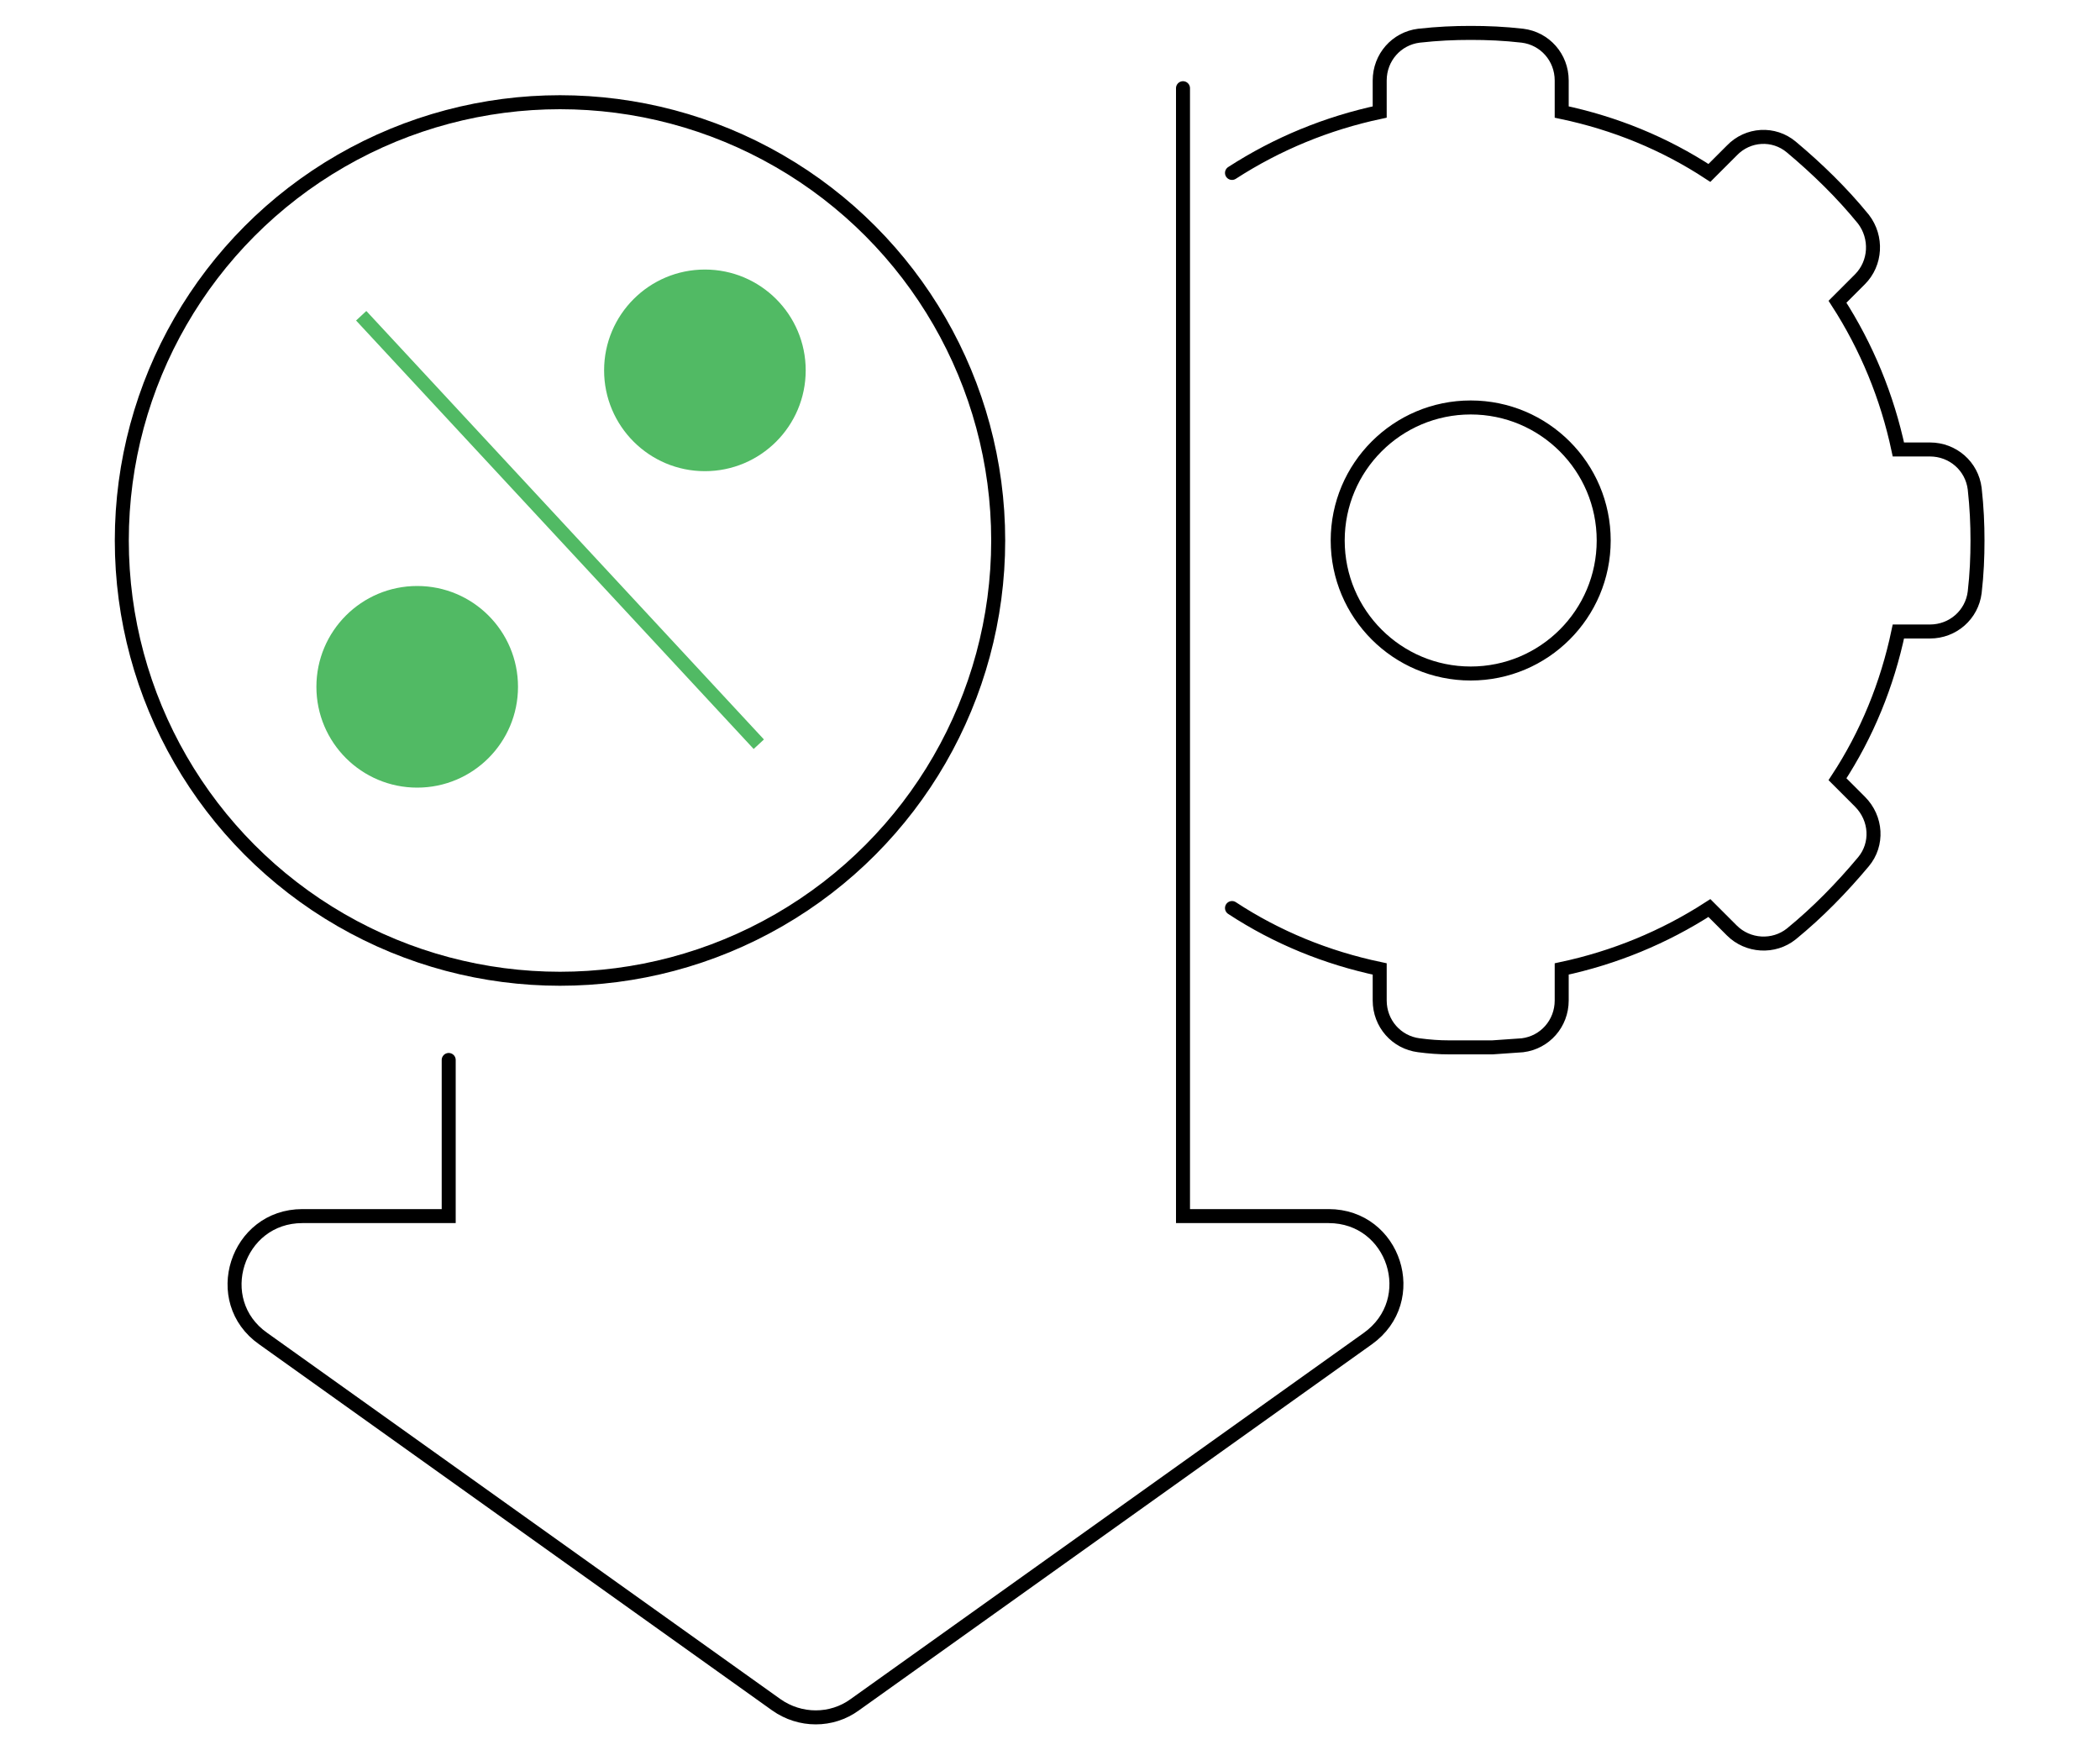
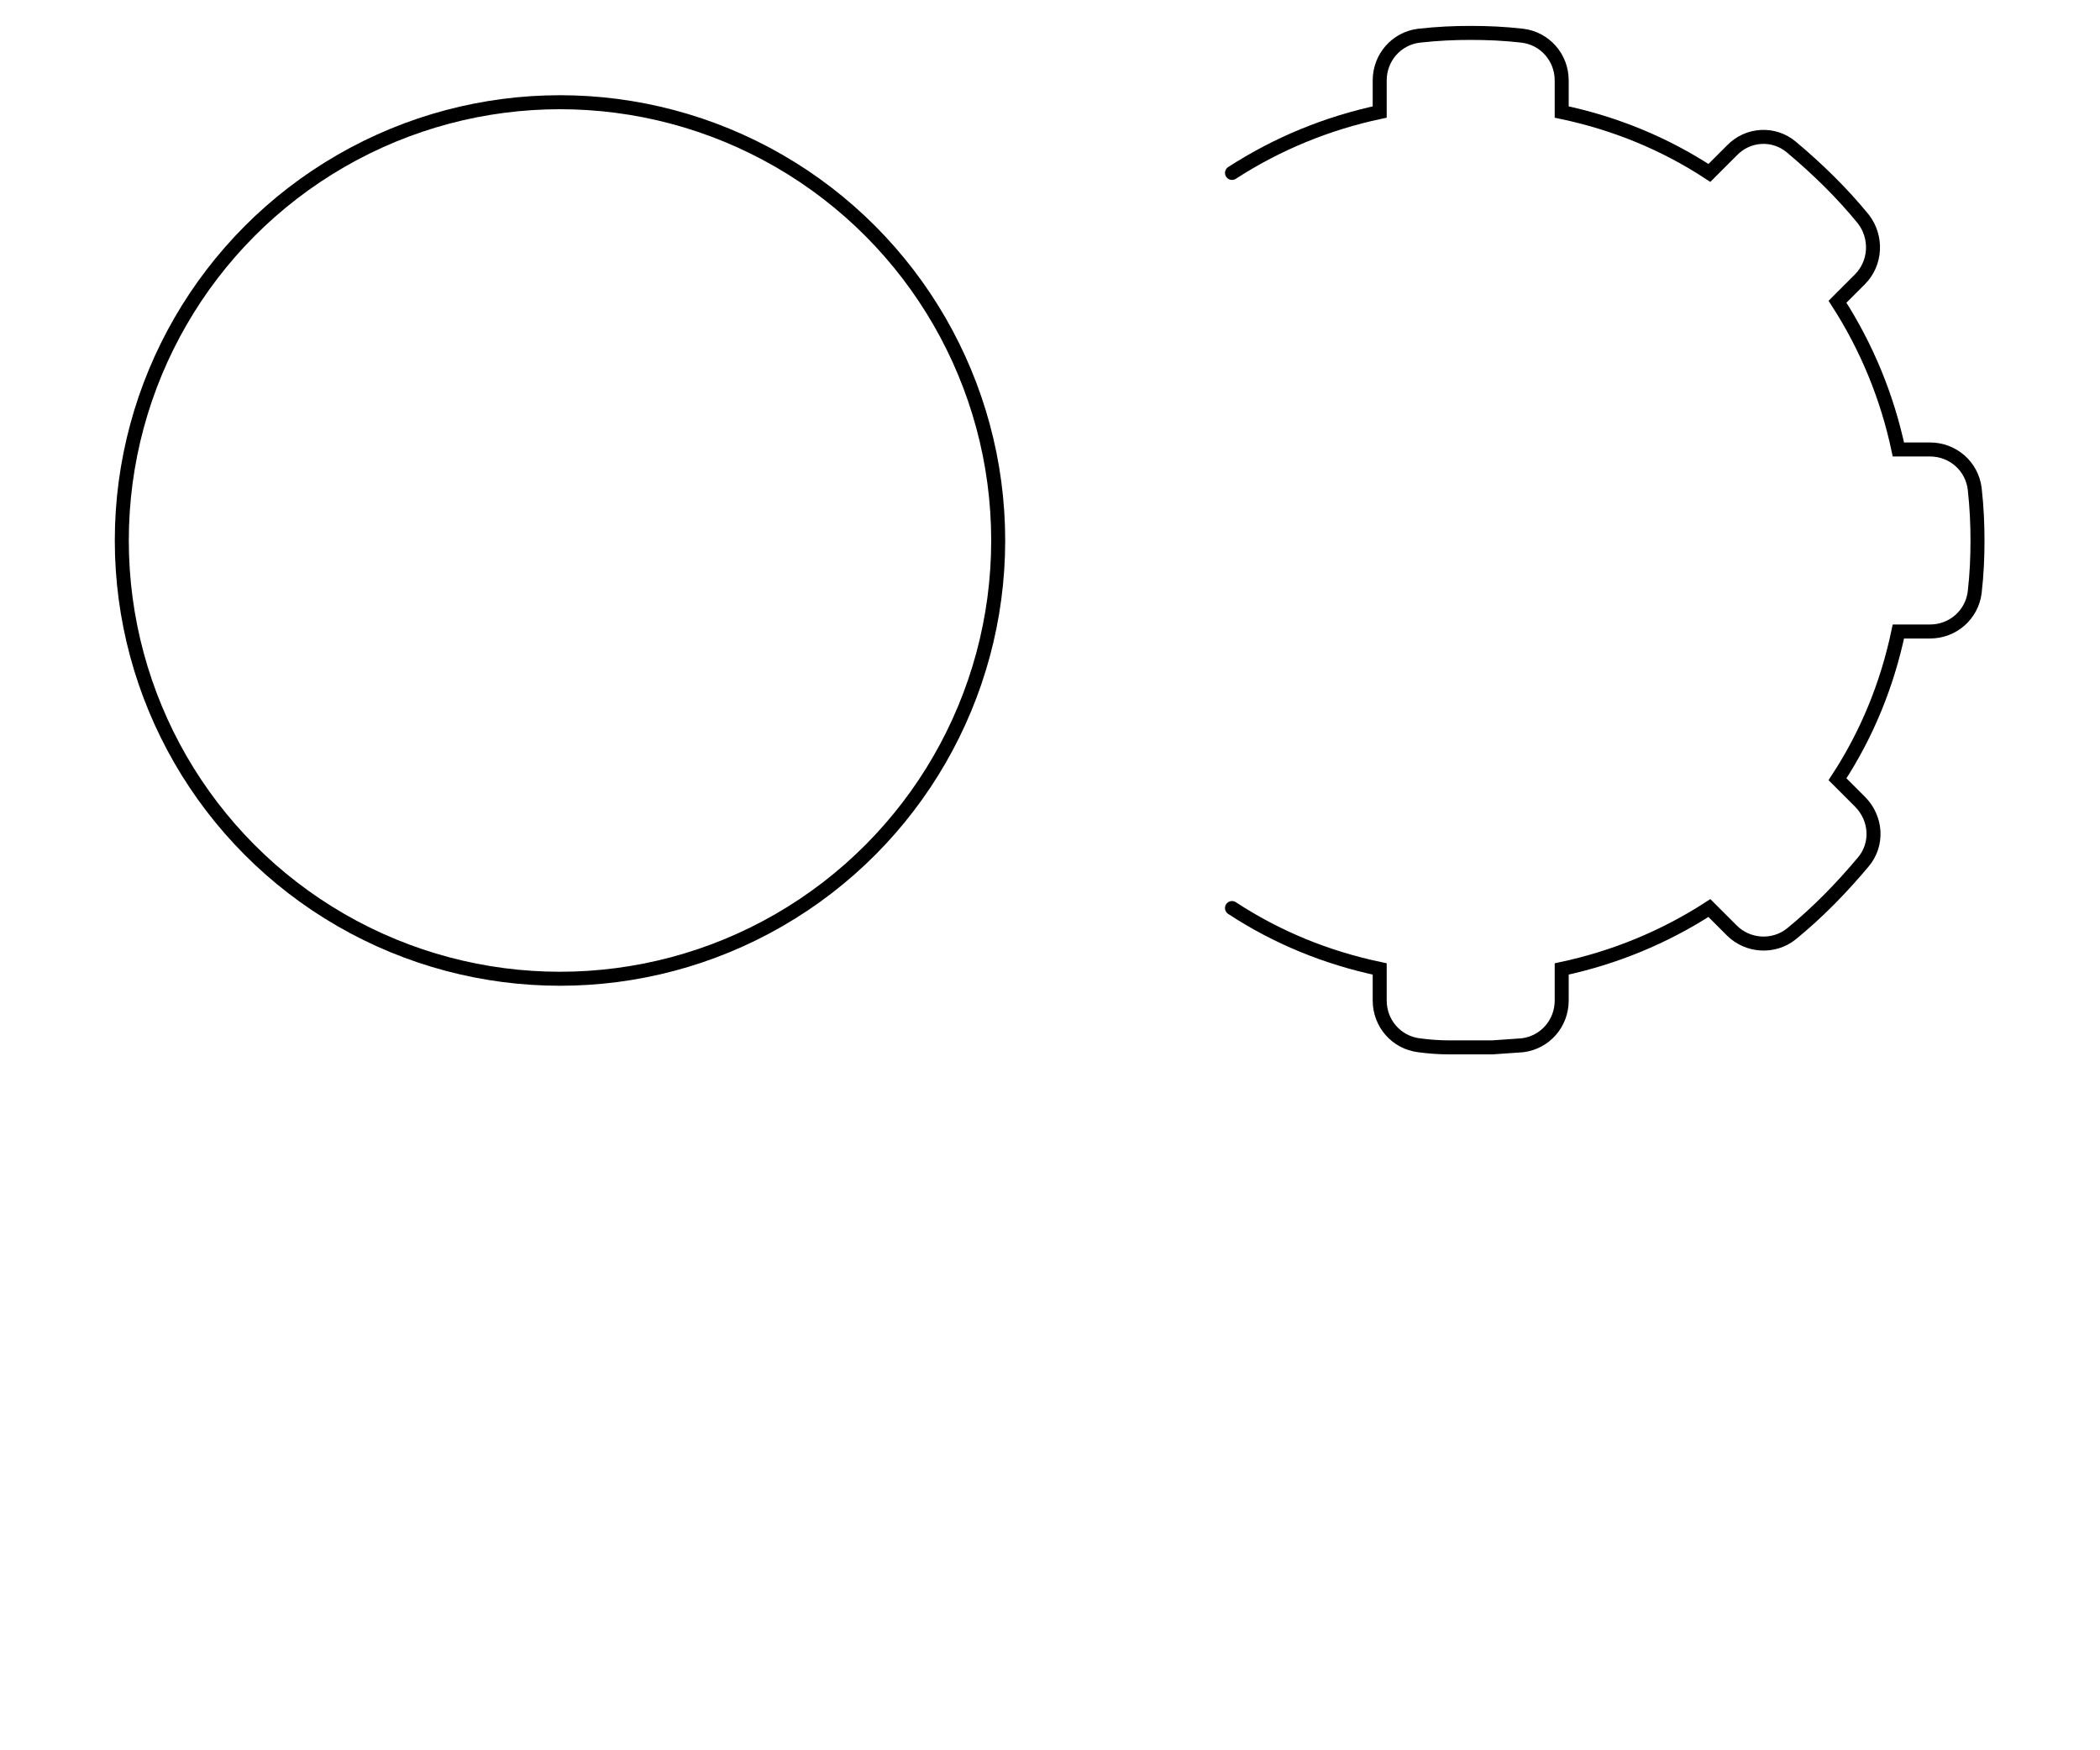
<svg xmlns="http://www.w3.org/2000/svg" version="1.1" id="Layer_1" x="0px" y="0px" width="300px" height="250px" viewBox="0 0 300 250" style="enable-background:new 0 0 300 250;" xml:space="preserve">
  <style type="text/css">
	.st0{fill:#51BA64;}
	.st1{fill:none;stroke:#000000;stroke-width:2;stroke-linecap:round;stroke-miterlimit:10;}
	.st2{fill:#FFFFFF;}
	.st3{fill:none;stroke:#51BA64;stroke-width:2;stroke-miterlimit:10;}
	.st4{fill:none;stroke:#000000;stroke-width:2;stroke-miterlimit:10;}
</style>
  <g>
    <path class="st1" d="M176,129.7c6.4,4.2,13.5,7.1,21.1,8.7v4.5c0,3.3,2.4,6,5.6,6.4c1.5,0.2,2.9,0.3,4.3,0.3h6.2   c1.4-0.1,2.8-0.2,4.3-0.3c3.2-0.4,5.6-3.1,5.6-6.4v-4.5c7.5-1.6,14.6-4.5,21.1-8.7l3.2,3.2c2.3,2.3,6,2.5,8.5,0.5   c3.8-3.1,7.2-6.6,10.3-10.3c2.1-2.5,1.9-6.2-0.5-8.6l-3.2-3.2c4.2-6.4,7.1-13.5,8.7-21.1h4.5l0,0c3.3,0,6-2.4,6.4-5.6   c0.3-2.6,0.4-5,0.4-7.4c0-2.3-0.1-4.7-0.4-7.4c-0.4-3.2-3.1-5.6-6.4-5.6h-4.5c-1.6-7.5-4.5-14.6-8.7-21.1l3.2-3.2   c2.3-2.3,2.5-6,0.5-8.6c-3.1-3.8-6.6-7.2-10.3-10.3c-2.5-2.1-6.2-1.9-8.5,0.5l-3.2,3.2c-6.4-4.2-13.5-7.1-21.1-8.7v-4.5   c0-3.3-2.4-6-5.6-6.4c-2.6-0.3-5-0.4-7.4-0.4s-4.7,0.1-7.4,0.4c-3.2,0.4-5.6,3.1-5.6,6.4V16c-7.5,1.6-14.6,4.5-21.1,8.7" />
-     <path class="st1" d="M64.1,151.4v22.3H43.2c-9.4,0-13.3,12.1-5.6,17.5l73.3,52.3c3.4,2.4,7.9,2.4,11.2,0l73.3-52.3   c7.7-5.5,3.8-17.5-5.6-17.5H169V12.6" />
-     <circle class="st1" cx="210.1" cy="77.2" r="19" />
    <circle class="st1" cx="80" cy="77.2" r="62.6" />
-     <circle class="st0" cx="100.7" cy="52.9" r="14.4" />
-     <circle class="st0" cx="59.6" cy="98.1" r="14.4" />
-     <line class="st3" x1="51.6" y1="45.1" x2="108.4" y2="106.3" />
  </g>
</svg>